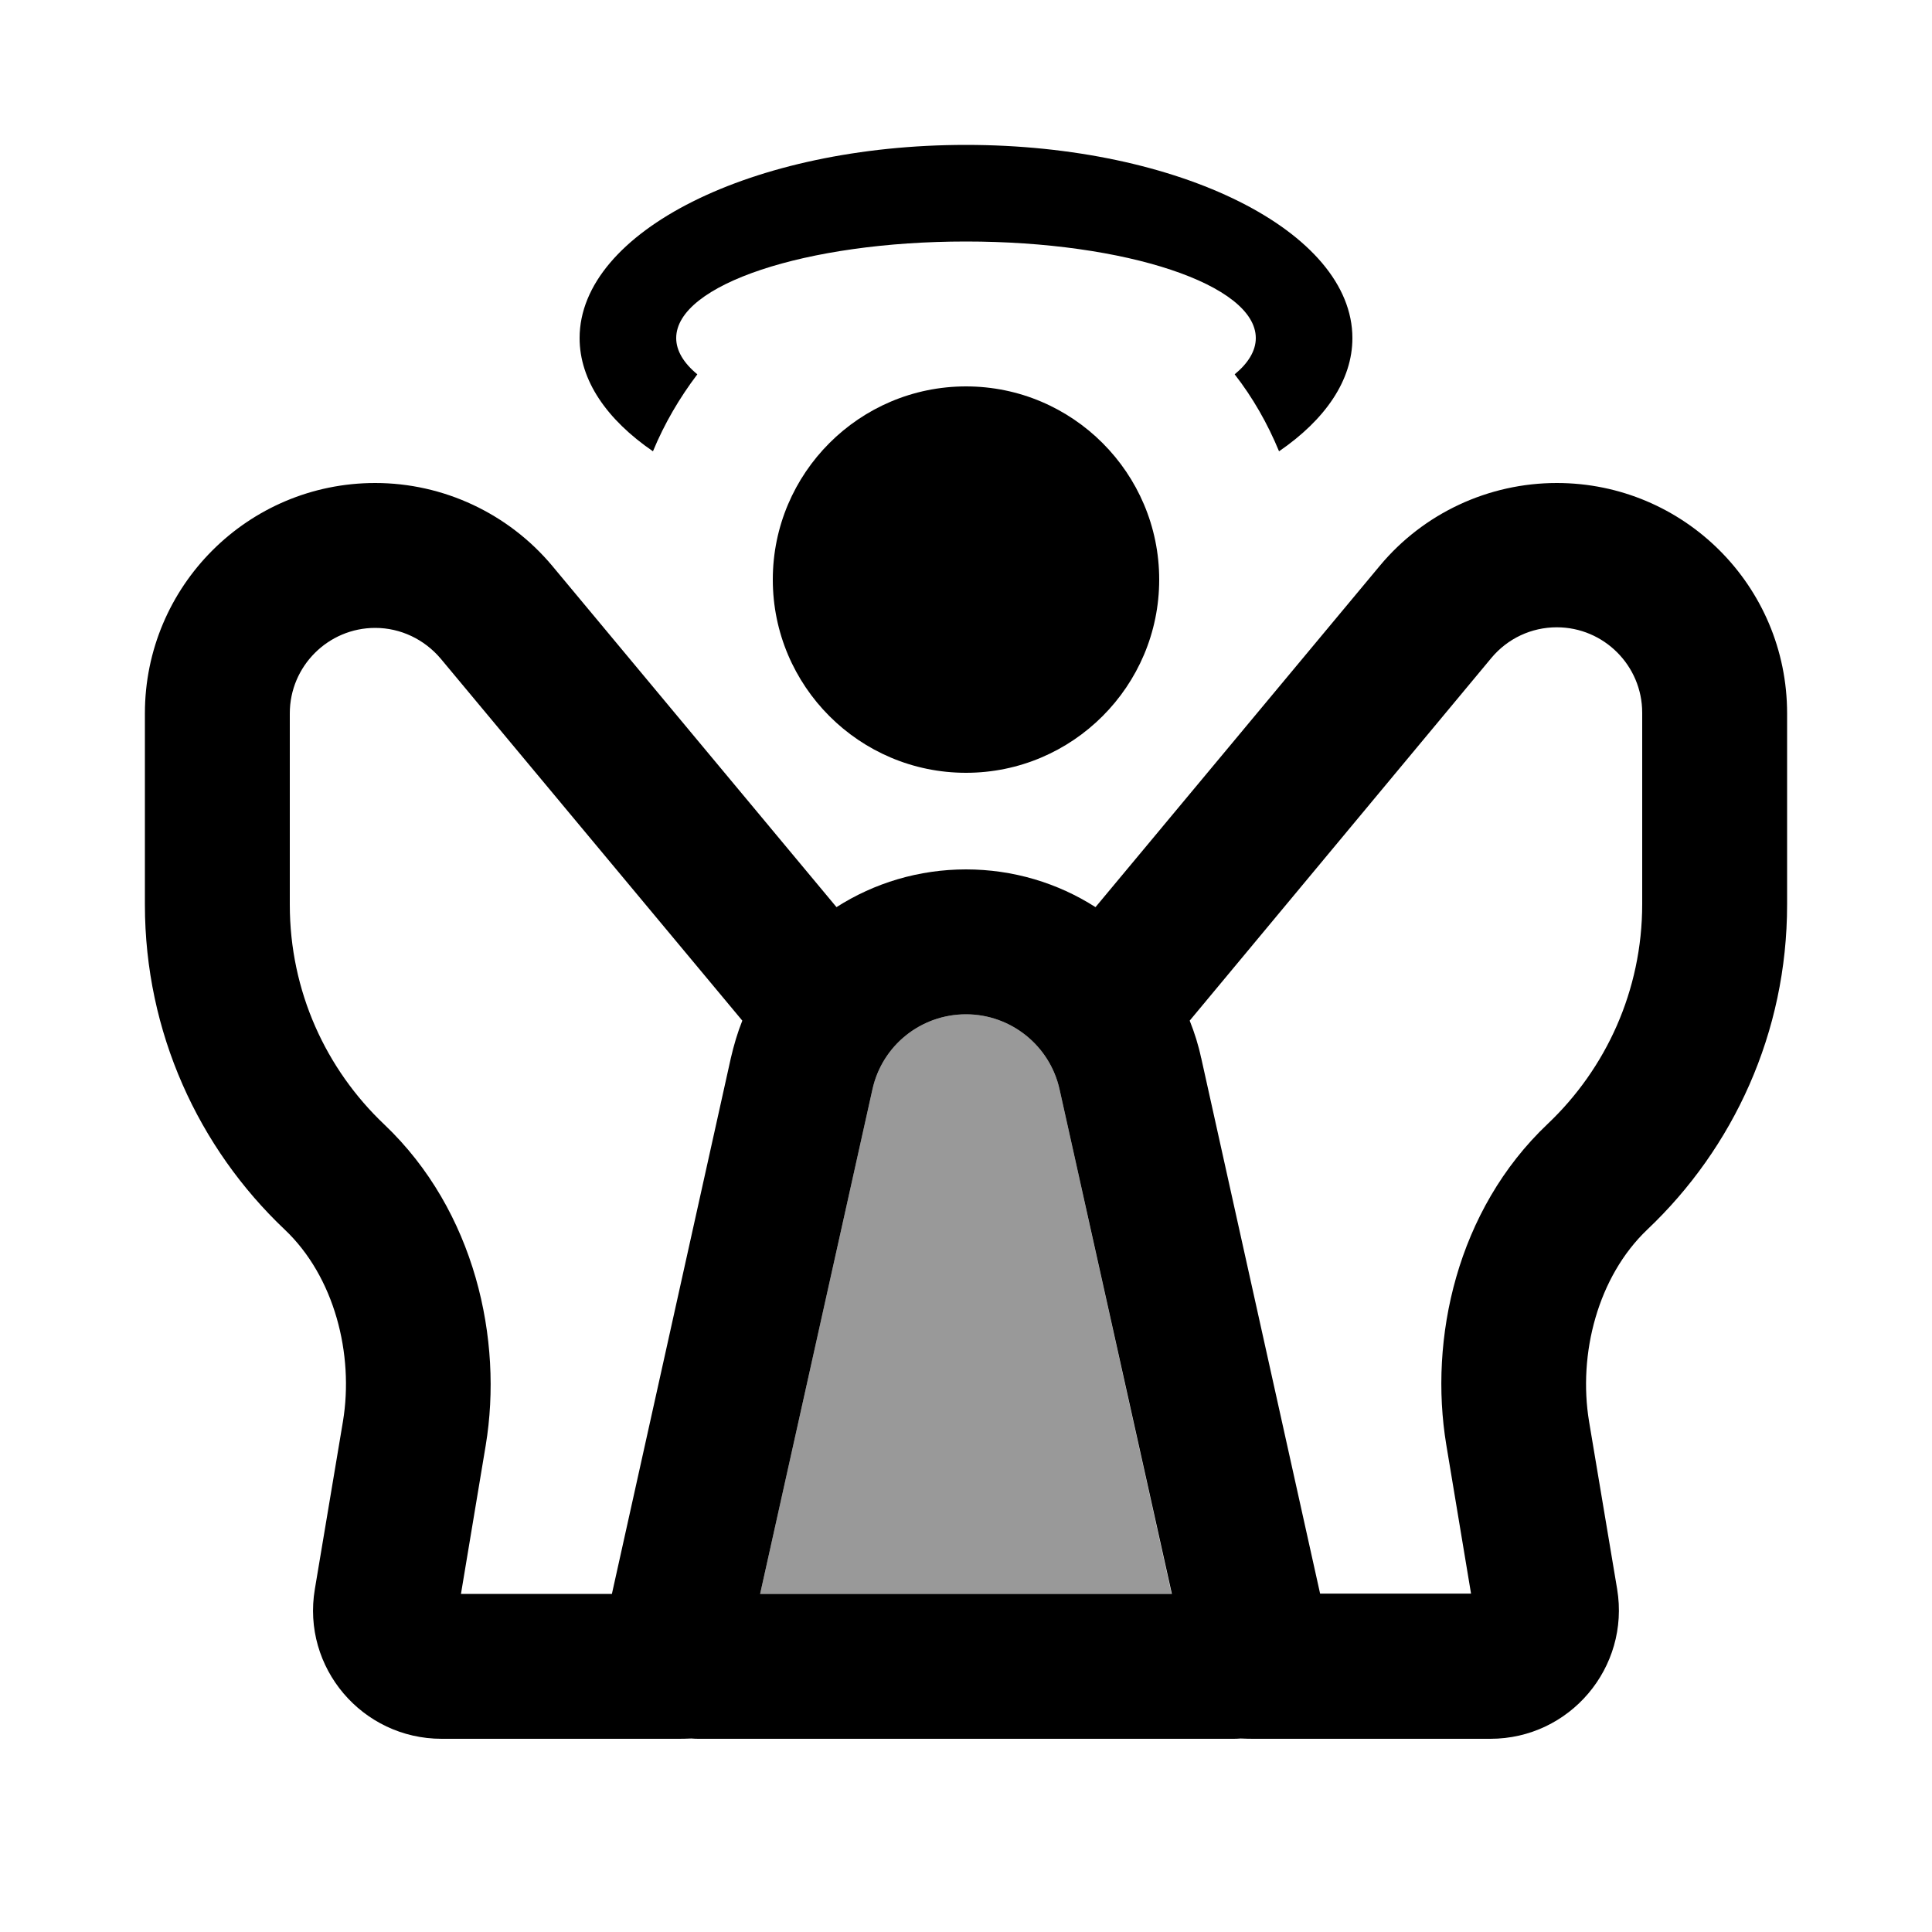
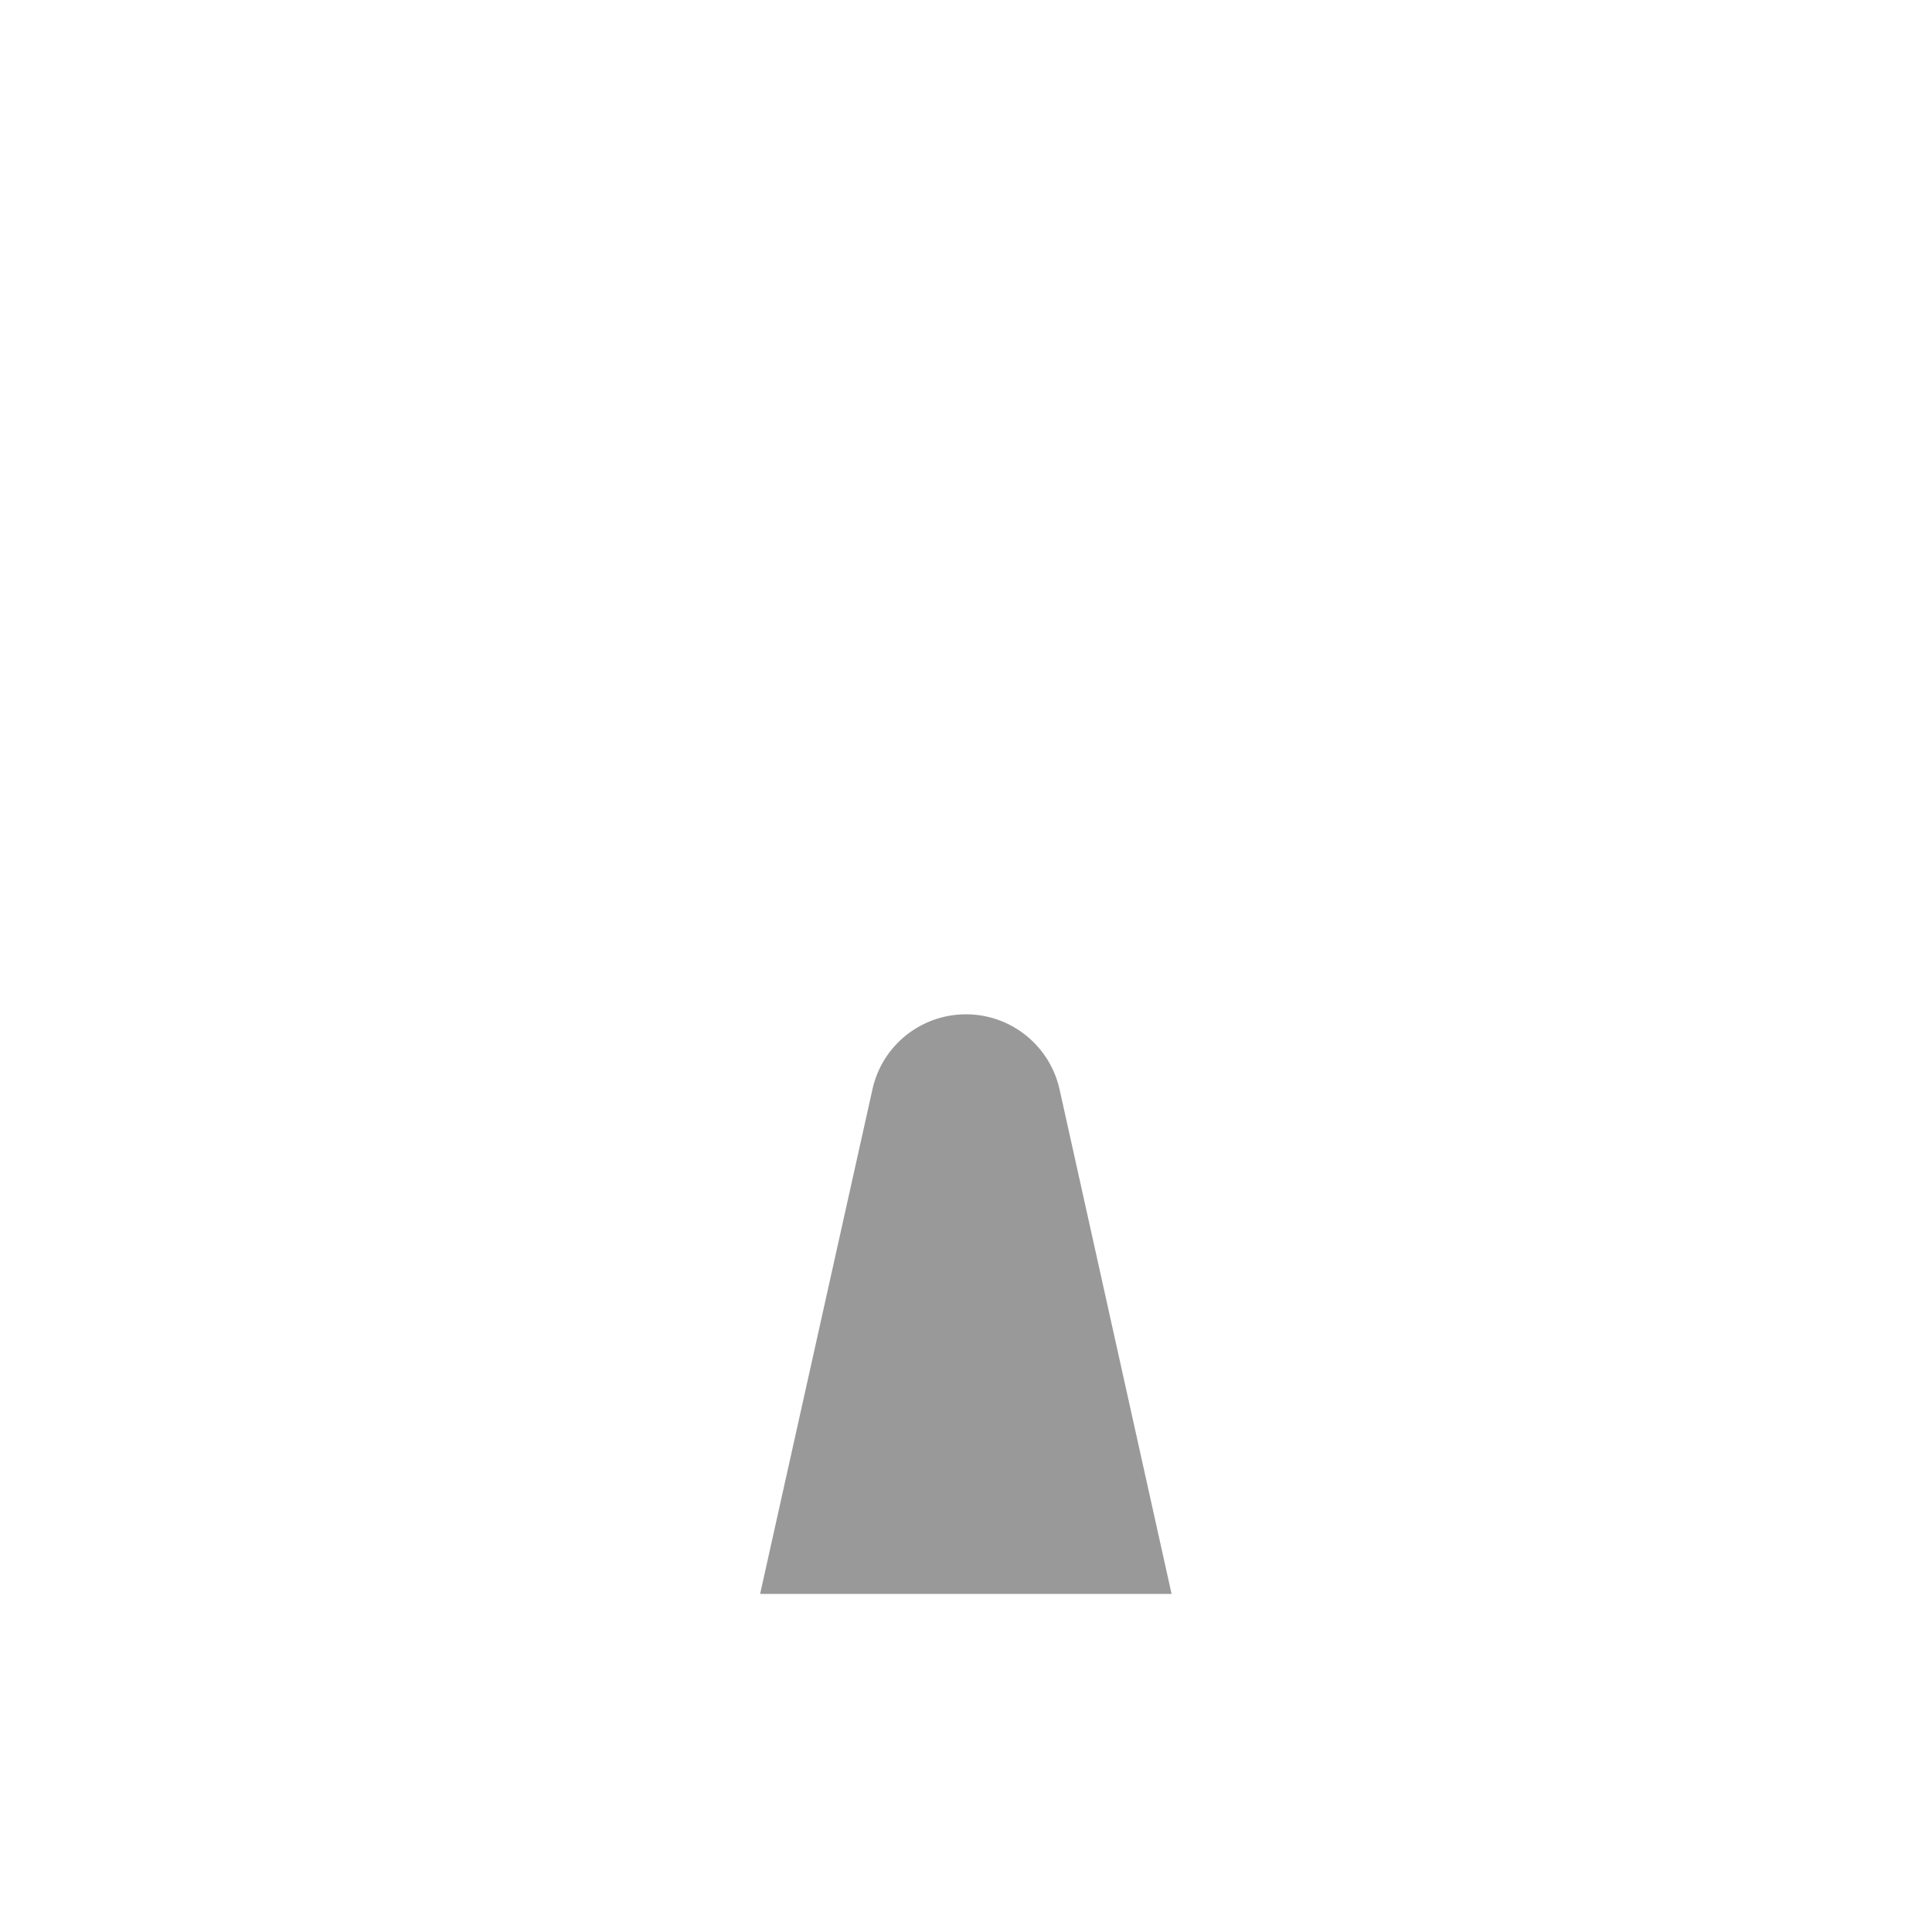
<svg xmlns="http://www.w3.org/2000/svg" viewBox="0 0 640 640">
  <path opacity=".4" fill="currentColor" d="M251.8 528L388.1 528L351 360.9C347.8 346.4 334.9 336 320 336C305.1 336 292.2 346.3 289 360.9L251.8 528z" />
-   <path fill="currentColor" d="M423.7 149.5C419.9 140.3 415 131.7 409 124C413.5 120.3 416 116.2 416 112C416 94.3 373 80 320 80C267 80 224 94.3 224 112C224 116.2 226.5 120.3 231 124C225.1 131.8 220.1 140.3 216.3 149.5C201 139 192 126 192 112C192 76.7 249.3 48 320 48C390.7 48 448 76.7 448 112C448 126 439 139 423.7 149.5zM320 128C355.3 128 384 156.7 384 192C384 227.3 355.3 256 320 256C284.7 256 256 227.3 256 192C256 156.7 284.7 128 320 128zM182.9 187.4L277.1 300.5C289.6 292.5 304.4 288 320 288C335.6 288 350.4 292.5 362.9 300.5L457.1 187.4C471.6 170 493.1 160 515.7 160C557.8 160 592 194.1 592 236.3L592 299.7C592 342.1 574.2 380.3 545.7 407.3C529.3 422.9 522.7 448.5 526.4 470.9L535.7 526.4C540 552.4 520 576 493.7 576L416 576C414.3 576 412.7 576 411 575.9C410 576 409.1 576 408.1 576L231.9 576C230.9 576 230 576 229 575.9C227.3 576 225.7 576 224 576L146.3 576C120 576 99.9 552.4 104.3 526.4L113.6 470.9C117.3 448.6 110.8 422.9 94.3 407.3C65.8 380.3 48 342 48 299.7L48 236.3C48 194.2 82.1 160 124.3 160C146.9 160 168.4 170.1 182.9 187.4zM397.9 350.4L437.3 527.9L487.3 527.9L479.1 478.6C473.3 443.6 482.5 400.9 512.7 372.3C532 354 544 328.1 544 299.5L544 236.1C544 220.5 531.3 207.8 515.7 207.8C507.3 207.8 499.4 211.5 494 218L394.1 338.1C395.7 342.1 397 346.2 397.9 350.5zM152.7 528L202.7 528L242.1 350.5C243.1 346.2 244.3 342.1 245.9 338.1L146 218.2C140.6 211.8 132.7 208 124.3 208C108.7 208 96 220.7 96 236.3L96 299.7C96 328.4 108 354.2 127.3 372.5C157.4 401.1 166.7 443.8 160.9 478.8L152.7 528zM388.2 528L351 360.9C347.8 346.4 334.9 336 320 336C305.1 336 292.2 346.3 289 360.9L251.8 528L388.2 528z" />
</svg>